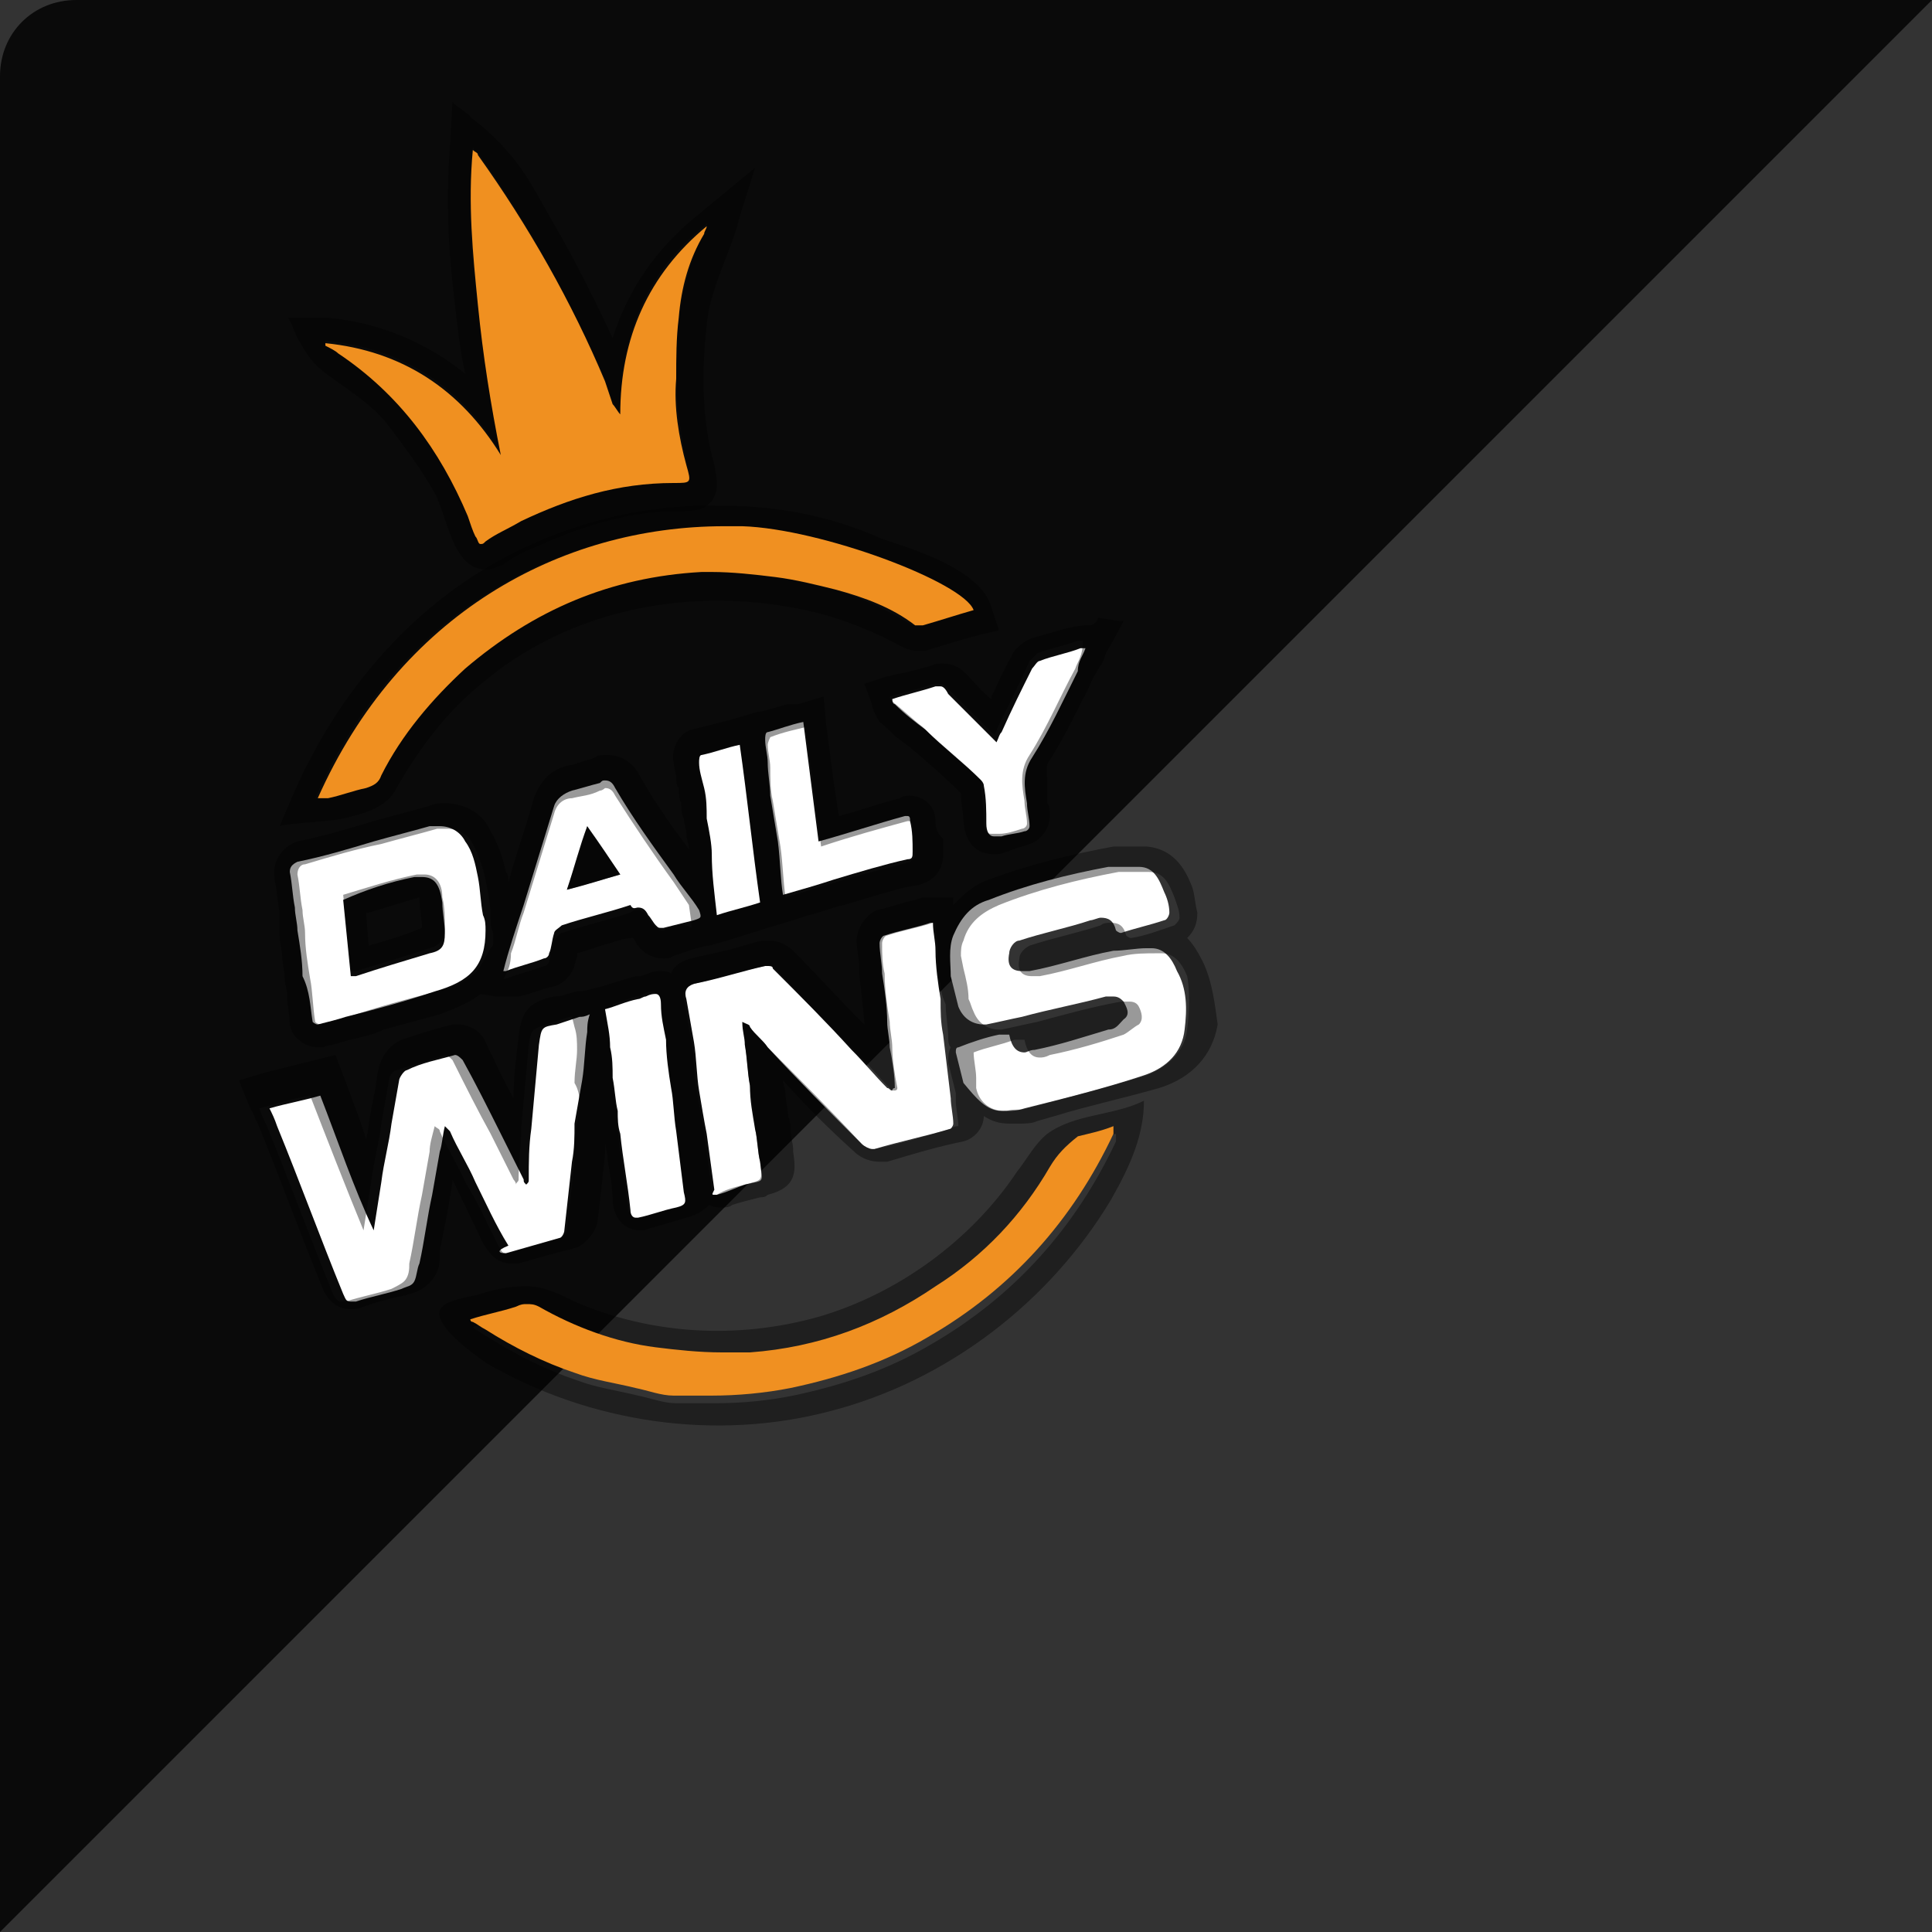
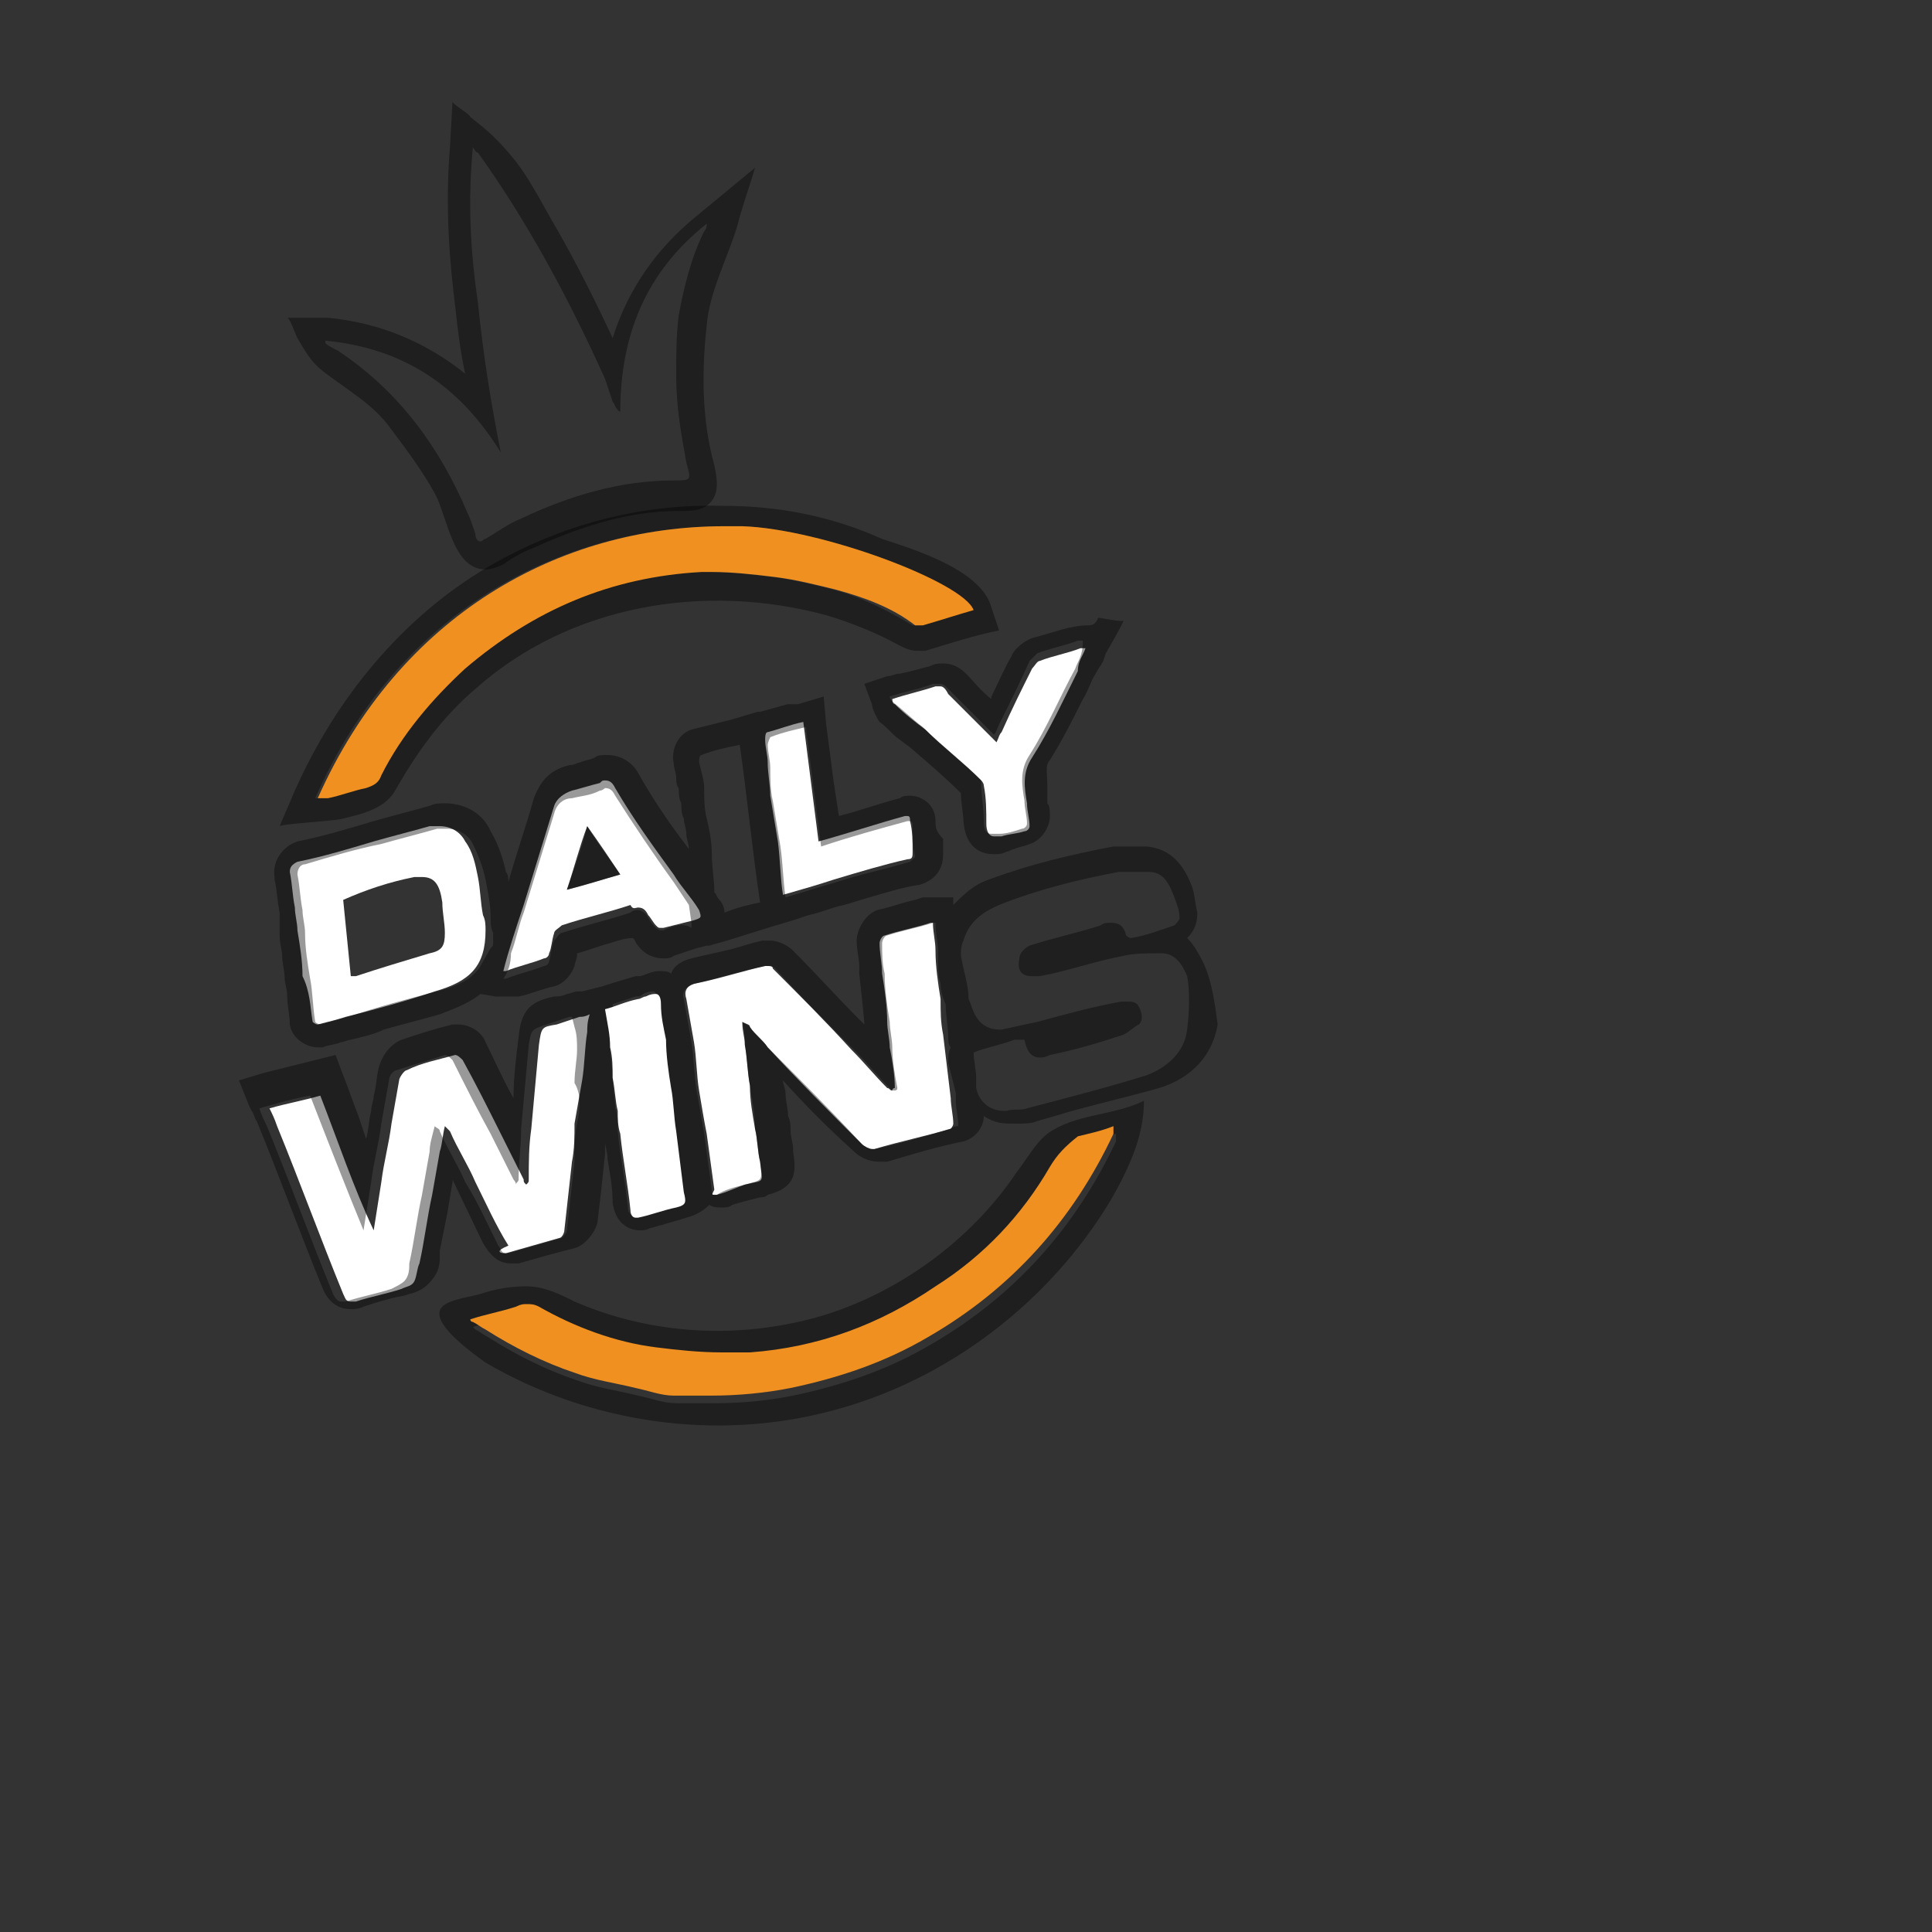
<svg xmlns="http://www.w3.org/2000/svg" version="1.1" id="Layer_1" x="0px" y="0px" width="76px" height="76px" viewBox="0 0 76 76" enable-background="new 0 0 76 76" xml:space="preserve">
  <rect x="0" y="0" width="76" height="76" fill="#333333" stroke="none" />
-   <path opacity="0.8" d="M0,76V3c0-1.7,1.3-3,3-3h73L0,76z" />
  <g>
    <g>
      <path opacity="0.4" d="M18.6,5.8C18.7,5.9,18.7,6,18.8,6c2,2.8,3.6,5.8,5,8.9c0.1,0.3,0.2,0.6,0.3,0.9c0.1,0.1,0.1,0.3,0.3,0.4    c0-3,1-5.5,3.4-7.4c0,0.1,0,0.2-0.1,0.3c-0.5,1-0.8,2.2-1,3.3c-0.1,0.8-0.1,1.6-0.1,2.4c0,1.2,0.2,2.3,0.4,3.4    c0.2,0.7,0.2,0.7-0.5,0.7c-2.1,0-4.1,0.6-6,1.5c-0.5,0.2-0.9,0.5-1.4,0.8c-0.1,0-0.1,0.1-0.2,0.1c-0.1,0-0.2-0.1-0.2-0.3    c-0.1-0.3-0.2-0.6-0.3-0.8c-1.1-2.6-2.7-4.8-5.1-6.4c-0.2-0.1-0.4-0.2-0.5-0.3c0,0,0,0,0-0.1c3.1,0.3,5.3,1.8,6.9,4.4    c-0.4-2-0.7-3.9-0.9-5.9C18.5,9.9,18.4,7.9,18.6,5.8 M17.8,4c0,0-0.1,1.8-0.1,1.8c-0.2,2.4,0,4.6,0.2,6.2c0.1,0.9,0.2,1.8,0.4,2.7    c-1.5-1.2-3.3-2-5.4-2.2c0,0-1.6,0-1.6,0c0.1,0,0.3,0.6,0.4,0.8c0.3,0.5,0.5,0.9,1,1.3c0.9,0.7,2,1.3,2.7,2.3    c0.6,0.8,1.2,1.6,1.7,2.5c0.5,0.9,0.7,3,2,3c0.2,0,0.5-0.1,0.7-0.2c0.4-0.3,0.8-0.5,1.3-0.7c2-0.9,3.8-1.4,5.6-1.4    c0.5,0,1,0,1.3-0.4c0.3-0.4,0.2-0.9,0.1-1.4c-0.5-1.8-0.5-3.7-0.3-5.5c0.1-1.3,0.8-2.6,1.2-3.9c0.2-0.8,0.5-1.6,0.7-2.3l-2.3,1.9    c-1.6,1.3-2.7,2.9-3.3,4.8c-0.7-1.5-1.4-2.9-2.2-4.3c-0.6-1-1.1-2.1-1.9-3C19.4,5.3,19,5,18.5,4.6C18.5,4.5,17.8,4.1,17.8,4z" />
-       <path fill="#F09020" d="M12.8,13.6c0.2,0.1,0.4,0.2,0.5,0.3c2.4,1.6,4,3.8,5.1,6.4c0.1,0.3,0.2,0.6,0.3,0.8    c0.1,0.1,0.1,0.3,0.2,0.3c0.1,0,0.1,0,0.2-0.1c0.4-0.3,0.9-0.5,1.4-0.8c1.9-0.9,3.8-1.5,6-1.5c0.7,0,0.7,0,0.5-0.7    c-0.3-1.1-0.5-2.3-0.4-3.4c0-0.8,0-1.6,0.1-2.4c0.1-1.2,0.4-2.3,1-3.3c0-0.1,0.1-0.2,0.1-0.3c-2.3,1.9-3.4,4.4-3.4,7.4    c-0.1-0.1-0.2-0.3-0.3-0.4c-0.1-0.3-0.2-0.6-0.3-0.9c-1.3-3.1-3-6.1-5-8.9c0-0.1-0.1-0.1-0.2-0.2c-0.2,2.1,0,4.1,0.2,6.1    c0.2,2,0.5,3.9,0.9,5.9c-1.6-2.6-3.9-4.1-6.9-4.4C12.8,13.5,12.8,13.5,12.8,13.6z" />
    </g>
    <path fill="#FFFFFF" d="M19.9,49.3c0.7-0.2,1.4-0.4,2.1-0.6c0.1,0,0.2-0.2,0.2-0.3c0.1-0.9,0.2-1.8,0.3-2.7c0.1-0.5,0.1-1,0.1-1.5   c0.1-0.6,0.2-1.1,0.3-1.7c0.1-0.6,0.1-1.3,0.2-1.9c0-0.2,0-0.4,0.1-0.7C23,40,22.9,40,22.8,40c-0.3,0.1-0.6,0.2-0.9,0.3   c-0.6,0.1-0.6,0.1-0.7,0.8c-0.1,1.1-0.2,2.2-0.3,3.3c-0.1,0.7-0.1,1.3-0.1,2c0,0.1,0,0.1-0.1,0.2c-0.1-0.1-0.1-0.1-0.1-0.2   c-0.3-0.6-0.6-1.2-0.9-1.8c-0.5-1-1-2-1.5-2.9c-0.1-0.1-0.2-0.2-0.3-0.2c0,0,0,0,0,0c-0.7,0.2-1.3,0.3-1.9,0.6   c-0.1,0-0.3,0.3-0.3,0.4c-0.1,0.6-0.2,1.1-0.3,1.7c-0.1,0.8-0.3,1.5-0.4,2.3c-0.1,0.6-0.2,1.3-0.3,1.9c-0.8-1.7-1.4-3.5-2.1-5.3   c-0.7,0.2-1.3,0.3-2,0.5c0.1,0.2,0.2,0.4,0.3,0.7c0.9,2.2,1.7,4.4,2.6,6.6c0.1,0.2,0.1,0.3,0.3,0.3c0,0,0.1,0,0.2,0   c0.6-0.2,1.2-0.3,1.8-0.5c0.2-0.1,0.4-0.1,0.5-0.3c0.1-0.2,0.1-0.5,0.2-0.7c0.2-0.9,0.3-1.8,0.5-2.7c0.1-0.6,0.2-1.1,0.3-1.7   c0.1-0.3,0.1-0.6,0.2-1c0.1,0.1,0.2,0.2,0.2,0.2c0.3,0.7,0.7,1.3,1,2c0.4,0.8,0.8,1.7,1.3,2.5C19.5,49.2,19.6,49.3,19.9,49.3   C19.8,49.3,19.8,49.3,19.9,49.3z" />
    <path fill="#FFFFFF" d="M37.5,44.2c0-0.3-0.1-0.7-0.1-1c-0.1-0.8-0.2-1.7-0.3-2.5c-0.1-0.5-0.1-0.9-0.1-1.4   c-0.1-0.6-0.2-1.3-0.2-1.9c0-0.4-0.1-0.7-0.1-1.1c0,0-0.1,0-0.1,0c0,0,0,0,0,0c-0.6,0.2-1.2,0.3-1.8,0.5c-0.1,0-0.2,0.2-0.2,0.3   c0,0.4,0.1,0.8,0.1,1.2c0.1,0.6,0.2,1.3,0.2,1.9c0,0.3,0.1,0.7,0.1,1c0.1,0.5,0.2,1.1,0.2,1.6c0,0-0.1,0-0.1,0.1   c-0.1,0-0.1-0.1-0.2-0.1c-0.5-0.5-0.9-1-1.4-1.5c-1-1.1-2-2.1-3.1-3.2C30.4,38,30.3,38,30.2,38c0,0-0.1,0-0.1,0   c-0.9,0.2-1.8,0.5-2.8,0.7C27,38.8,26.9,39,27,39.3c0.1,0.6,0.2,1.1,0.3,1.7c0.1,0.6,0.1,1.3,0.2,1.9c0.1,0.6,0.2,1.2,0.3,1.7   c0.1,0.7,0.2,1.5,0.3,2.2C28,47,28,47,28.1,47c0,0,0.1,0,0.1,0c0.4-0.1,0.8-0.3,1.1-0.4c0.8-0.2,0.7,0,0.6-0.9   c-0.1-0.4-0.1-0.9-0.2-1.3c-0.1-0.6-0.2-1.1-0.2-1.7c-0.1-0.5-0.1-1-0.2-1.6c0-0.3-0.1-0.5-0.1-0.9c0.2,0.1,0.3,0.1,0.3,0.2   c0.2,0.3,0.5,0.5,0.7,0.8c1.2,1.3,2.4,2.5,3.7,3.8c0.1,0.1,0.3,0.2,0.4,0.2c0,0,0,0,0.1,0c1-0.3,2-0.5,3-0.8   C37.4,44.4,37.5,44.3,37.5,44.2z" />
-     <path fill="#FFFFFF" d="M39.4,43.7c0,0,0.1,0,0.1,0c0.3,0,0.5,0,0.8-0.1c1.6-0.4,3.2-0.8,4.7-1.3c0.9-0.3,1.5-0.9,1.6-1.8   c0.1-0.8,0.1-1.6-0.3-2.3c-0.2-0.5-0.5-0.9-1-0.9c-0.1,0-0.1,0-0.2,0c-0.4,0-0.9,0.1-1.3,0.1c-1.1,0.2-2.2,0.6-3.3,0.8   c-0.1,0-0.2,0-0.3,0c-0.4,0-0.6-0.2-0.5-0.7c0-0.2,0.2-0.5,0.4-0.5c0.9-0.3,1.9-0.5,2.8-0.8c0.1,0,0.3-0.1,0.4-0.1   c0.3,0,0.5,0.1,0.6,0.5c0,0,0.1,0.1,0.2,0.1c0,0,0,0,0,0c0.6-0.2,1.1-0.3,1.7-0.5c0.1,0,0.2-0.2,0.2-0.3c0-0.3-0.1-0.6-0.2-0.8   c-0.2-0.5-0.4-1-1-1c-0.2,0-0.4,0-0.7,0c-0.2,0-0.3,0-0.5,0c-1.6,0.3-3.2,0.7-4.7,1.3c-0.7,0.2-1.1,0.7-1.4,1.4   c-0.2,0.5-0.1,1.1-0.1,1.6c0.1,0.4,0.2,0.8,0.3,1.2c0.2,0.5,0.6,0.7,1,0.7c0,0,0.1,0,0.1,0c0.5-0.1,0.9-0.2,1.4-0.3   c1.1-0.3,2.2-0.5,3.3-0.8c0.1,0,0.2,0,0.3,0c0.2,0,0.3,0.1,0.4,0.2c0.1,0.2,0.3,0.5,0,0.7c-0.2,0.2-0.3,0.4-0.6,0.4   c-1,0.3-1.9,0.6-2.9,0.8c-0.2,0-0.3,0.1-0.4,0.1c-0.3,0-0.5-0.2-0.6-0.7c-0.1,0-0.2,0-0.3,0c0,0-0.1,0-0.1,0   c-0.5,0.1-1.1,0.3-1.6,0.5c-0.1,0-0.1,0.1-0.1,0.2c0.1,0.4,0.2,0.8,0.3,1.2C38.4,43.2,38.8,43.7,39.4,43.7z" />
    <g>
      <path opacity="0.4" d="M28.5,20.7c0.2,0,0.5,0,0.7,0c3.1,0.1,8.7,2.2,9,3.3c-0.7,0.2-1.3,0.4-2,0.6c0,0,0,0-0.1,0    c-0.1,0-0.1,0-0.2,0c-1-0.6-2-1.1-3.1-1.4c-0.8-0.2-1.6-0.4-2.4-0.5c-0.8-0.1-1.7-0.2-2.5-0.2c-0.1,0-0.2,0-0.4,0    c-3.5,0.1-6.6,1.4-9.3,3.8c-1.4,1.2-2.5,2.6-3.3,4.2c-0.1,0.3-0.3,0.4-0.6,0.5c-0.5,0.1-1,0.3-1.5,0.4c-0.1,0-0.2,0-0.4,0    C15.6,24.1,22,20.7,28.5,20.7 M28.5,19.9c-3.2-0.1-6.4,0.7-9.3,2.4c-3.4,2-6,5.2-7.6,8.8c0,0-0.6,1.4-0.6,1.4    c0.1-0.1,2.2-0.2,2.5-0.3c0.8-0.2,1.7-0.4,2.1-1.2c0.8-1.4,1.8-2.8,3.1-3.9c3.7-3.3,9-4.2,13.8-2.9c1,0.3,2,0.7,2.9,1.2    c0.2,0.1,0.4,0.2,0.7,0.2c0.1,0,0.2,0,0.3,0c1-0.3,1.9-0.6,2.9-0.8c0,0-0.3-0.9-0.3-0.9c-0.4-1.5-3.1-2.3-4.3-2.7    C32.7,20.3,30.6,19.9,28.5,19.9z" />
      <path fill="#F09021" d="M29.2,20.7c-0.2,0-0.5,0-0.7,0c-6.5,0-12.8,3.5-16,10.7c0.1,0,0.3,0,0.4,0c0.5-0.1,1-0.3,1.5-0.4    c0.3-0.1,0.5-0.2,0.6-0.5c0.8-1.6,2-3,3.3-4.2c2.7-2.3,5.7-3.6,9.3-3.8c0.1,0,0.2,0,0.4,0c0.8,0,1.7,0.1,2.5,0.2    c0.8,0.1,1.6,0.3,2.4,0.5c1.1,0.3,2.2,0.7,3.1,1.4c0,0,0.1,0,0.2,0c0,0,0,0,0.1,0c0.7-0.2,1.3-0.4,2-0.6    C37.9,22.9,32.3,20.8,29.2,20.7z" />
    </g>
    <g>
      <path opacity="0.4" d="M43.9,44.6c0,0.1,0,0.2,0,0.3c-1.6,3.4-4,6.1-7.3,8c-1.7,1-3.5,1.6-5.4,2c-1,0.2-2,0.3-3.1,0.3    c-0.5,0-1,0-1.5,0c-0.5,0-1-0.2-1.5-0.3c-0.8-0.2-1.6-0.3-2.4-0.6c-1.2-0.4-2.4-1-3.5-1.7c-0.2-0.1-0.3-0.2-0.5-0.3    c0,0-0.1-0.1-0.1-0.1c0.6-0.2,1.2-0.3,1.8-0.5c0.1,0,0.2-0.1,0.4-0.1c0.2,0,0.3,0,0.5,0.1c1.5,0.8,3,1.4,4.6,1.6    c0.9,0.1,1.8,0.2,2.6,0.2c0.4,0,0.7,0,1.1,0c2.7-0.2,5.1-1.1,7.3-2.6c1.8-1.2,3.3-2.8,4.5-4.7c0.3-0.5,0.6-0.8,1.2-0.9    C43,44.9,43.4,44.7,43.9,44.6 M45,43.3c-1.2,0.6-2.7,0.5-3.8,1.3c-0.5,0.4-0.8,1-1.2,1.5c-1.8,2.7-4.7,4.8-7.8,5.7    c-3.2,0.9-6.6,0.7-9.6-0.6c-0.6-0.3-1.2-0.6-1.9-0.6c-0.6,0-1.2,0.1-1.8,0.3c-0.3,0.1-1.2,0.2-1.5,0.5c-0.6,0.6,1.3,1.9,1.7,2.2    c4.1,2.4,9.1,3.1,13.6,1.9c4.6-1.2,8.6-4.3,11-8.3C44.5,45.8,45,44.6,45,43.3z" />
      <path fill="#F09021" d="M41.3,45.9c-1.1,1.9-2.6,3.5-4.5,4.7c-2.2,1.5-4.6,2.4-7.3,2.6c-0.4,0-0.7,0-1.1,0c-0.9,0-1.8-0.1-2.6-0.2    c-1.6-0.2-3.2-0.8-4.6-1.6c-0.2-0.1-0.3-0.1-0.5-0.1c-0.1,0-0.2,0-0.4,0.1c-0.6,0.2-1.2,0.3-1.8,0.5c0,0,0,0.1,0.1,0.1    c0.2,0.1,0.3,0.2,0.5,0.3c1.1,0.7,2.3,1.3,3.5,1.7c0.8,0.3,1.6,0.4,2.4,0.6c0.5,0.1,1,0.3,1.5,0.3c0.5,0,1,0,1.5,0    c1,0,2.1-0.1,3.1-0.3c1.9-0.4,3.7-1,5.4-2c3.3-1.9,5.7-4.6,7.3-8c0-0.1,0-0.2,0-0.3c-0.5,0.2-1,0.3-1.4,0.4    C41.9,45.1,41.6,45.4,41.3,45.9z" />
    </g>
    <path fill="#FFFFFF" d="M12.3,40.2c0,0,0.1,0.1,0.2,0.1c0,0,0,0,0,0c0.4-0.1,0.8-0.2,1.1-0.3c1.2-0.3,2.3-0.6,3.5-1   c1.4-0.4,2-1,2-2.4c0-0.2,0-0.4-0.1-0.6c-0.1-0.5-0.1-1-0.2-1.5c-0.1-0.5-0.2-1-0.5-1.4c-0.2-0.4-0.6-0.6-1-0.6c-0.1,0-0.2,0-0.4,0   c-0.7,0.2-1.5,0.4-2.2,0.6c-1,0.3-2,0.6-3,0.8c-0.2,0.1-0.3,0.2-0.3,0.4c0.1,0.5,0.1,0.9,0.2,1.4c0,0.3,0.1,0.6,0.1,0.9   c0.1,0.6,0.2,1.2,0.2,1.8C12.2,39,12.2,39.6,12.3,40.2z M16.3,34.5c0.1,0,0.2,0,0.3,0c0.5,0,0.7,0.3,0.8,1c0,0.4,0.1,0.8,0.1,1.2   c0,0.5-0.1,0.7-0.6,0.8c-1,0.3-2,0.6-2.9,0.9c0,0-0.1,0-0.1,0c-0.1,0-0.1,0-0.1,0c-0.1-1-0.2-2-0.3-3C14.4,35,15.3,34.7,16.3,34.5z   " />
    <path fill="#FFFFFF" d="M25.1,35.7c0.2,0,0.3,0.1,0.4,0.3c0.1,0.1,0.2,0.3,0.3,0.4c0.1,0.1,0.1,0.1,0.2,0.1c0,0,0.1,0,0.1,0   c0.4-0.1,0.8-0.2,1.2-0.3c0.3-0.1,0.3-0.1,0.2-0.4c-0.3-0.5-0.7-0.9-1-1.4c-0.8-1.1-1.6-2.2-2.3-3.4c-0.1-0.2-0.2-0.3-0.4-0.3   c-0.1,0-0.1,0-0.2,0.1c-0.4,0.1-0.7,0.2-1.1,0.3c-0.3,0.1-0.6,0.3-0.7,0.6c-0.4,1.3-0.8,2.6-1.2,3.9c-0.3,0.9-0.6,1.8-0.8,2.6   c0,0,0.1,0,0.1,0c0,0,0,0,0,0c0.5-0.2,1-0.3,1.5-0.5c0.1,0,0.2-0.1,0.2-0.2c0.1-0.2,0.1-0.5,0.2-0.8c0-0.1,0.2-0.2,0.3-0.3   c0.9-0.3,1.8-0.5,2.7-0.8C24.9,35.8,25,35.7,25.1,35.7z M22.3,35c0.3-0.9,0.5-1.7,0.8-2.5c0.5,0.7,0.9,1.3,1.3,1.9   C23.7,34.6,23.1,34.8,22.3,35z" />
    <path fill="#FFFFFF" d="M42.7,25.5c-0.1,0-0.1,0-0.2,0c0,0,0,0,0,0c-0.5,0.2-1.1,0.3-1.6,0.5c-0.1,0-0.2,0.2-0.3,0.3   c-0.4,0.8-0.8,1.6-1.2,2.5c-0.1,0.1-0.1,0.2-0.2,0.4c-0.7-0.7-1.3-1.3-1.9-1.9C37.2,27.1,37.1,27,37,27c-0.1,0-0.1,0-0.2,0   c-0.6,0.2-1.1,0.3-1.7,0.5c0,0,0,0.2,0.1,0.2c0.4,0.4,0.8,0.7,1.2,1c0.7,0.7,1.5,1.3,2.2,2c0,0,0.1,0.1,0.1,0.2   c0.1,0.5,0.1,1,0.1,1.5c0,0.3,0.1,0.5,0.3,0.5c0.1,0,0.2,0,0.3,0c0.3-0.1,0.6-0.1,0.9-0.2c0.1,0,0.2-0.1,0.2-0.2   c0-0.3-0.1-0.6-0.1-0.9c-0.1-0.6-0.2-1.2,0.2-1.8c0.7-1.1,1.2-2.2,1.8-3.4C42.4,26,42.6,25.8,42.7,25.5z" />
    <g>
      <path opacity="0.4" d="M47.3,37.8c-0.2-0.4-0.4-0.7-0.6-0.9c0.3-0.3,0.4-0.6,0.4-1c-0.1-0.4-0.1-0.7-0.2-1    c-0.2-0.5-0.6-1.5-1.8-1.6l-0.2,0c-0.2,0-0.4,0-0.5,0c-0.2,0-0.4,0-0.6,0c-1.6,0.3-3.3,0.7-4.9,1.3c-0.6,0.2-1,0.6-1.4,1l0-0.3    h-0.8l0,0l-0.1,0c-0.1,0-0.2,0-0.3,0l-0.3,0.1c-0.5,0.1-1,0.3-1.5,0.4c-0.5,0.2-0.8,0.8-0.8,1.2c0,0.4,0.1,0.7,0.1,1l0,0.3    l0.1,0.9l0.1,1c0,0,0,0.1,0,0.1l-0.2-0.2c-0.9-0.9-1.7-1.8-2.6-2.7c-0.3-0.3-0.7-0.4-0.9-0.4c-0.1,0-0.2,0-0.3,0    c-0.5,0.1-1,0.3-1.5,0.4c-0.4,0.1-0.9,0.2-1.3,0.3c-0.4,0.1-0.7,0.3-0.8,0.6c-0.1-0.1-0.3-0.1-0.5-0.1h0c-0.2,0-0.4,0.1-0.7,0.2    c0,0-0.1,0-0.1,0c0,0-0.1,0-0.1,0l-1,0.3l-0.3,0.1l-0.8,0.2l0,0c-0.1,0-0.2,0-0.2,0c-0.1,0-0.3,0.1-0.4,0.1    c-0.2,0.1-0.4,0.1-0.5,0.1c-1,0.2-1.3,0.6-1.4,1.6c-0.1,0.8-0.2,1.6-0.2,2.4c-0.4-0.7-0.7-1.4-1.1-2.2c-0.1-0.3-0.5-0.7-1.1-0.7    h-0.1l-0.1,0c-0.8,0.2-1.4,0.4-2,0.6c-0.5,0.2-0.8,0.7-0.9,1.1c-0.1,0.4-0.1,0.8-0.2,1.1c0,0.2-0.1,0.4-0.1,0.6    c-0.1,0.4-0.1,0.8-0.2,1.1c-0.1-0.3-0.2-0.6-0.3-0.9c-0.2-0.5-0.4-1.1-0.6-1.6l-0.3-0.8l-0.8,0.2l-1.6,0.4l-0.4,0.1l-1,0.3l0.4,1    l0.1,0.2c0.1,0.1,0.1,0.3,0.2,0.4c0.9,2.2,1.7,4.4,2.6,6.6c0.3,0.7,0.8,0.8,1.1,0.8c0.1,0,0.3,0,0.5-0.1c0.3-0.1,0.6-0.2,1-0.3    c0.3-0.1,0.6-0.1,0.8-0.2c0.5-0.1,0.8-0.4,1-0.7c0.2-0.3,0.2-0.6,0.2-0.8c0-0.1,0-0.1,0-0.2l0.3-1.5l0.2-1.2l0-0.1l1.2,2.5    c0.3,0.5,0.6,0.8,1.1,0.8c0.1,0,0.2,0,0.3,0c0.7-0.2,1.4-0.4,2.2-0.6c0.4-0.1,0.8-0.6,0.9-1c0.1-0.8,0.2-1.7,0.3-2.7    c0-0.2,0-0.3,0-0.5c0,0.2,0.1,0.4,0.1,0.7c0.1,0.6,0.2,1.1,0.2,1.7c0.1,0.8,0.6,1.1,1.1,1.1c0.1,0,0.2,0,0.4-0.1    c0.1,0,0.3-0.1,0.4-0.1c0.3-0.1,0.7-0.2,1-0.3c0.4-0.1,0.7-0.3,0.9-0.5c0.2,0.1,0.3,0.1,0.5,0.1c0.1,0,0.3,0,0.4-0.1    c0.3-0.1,0.7-0.2,1.1-0.3c0.1,0,0.2,0,0.3-0.1c1.2-0.3,1.1-1,1-1.7l0-0.1c0-0.2-0.1-0.5-0.1-0.7c0-0.2,0-0.4-0.1-0.6    c0-0.3-0.1-0.6-0.1-0.9c0-0.2-0.1-0.3-0.1-0.5c0.9,1,1.8,1.9,2.8,2.8c0.3,0.3,0.7,0.4,1,0.4c0.1,0,0.2,0,0.3,0c1-0.3,2-0.6,3-0.8    c0.4-0.1,0.8-0.5,0.8-1c0.3,0.2,0.6,0.3,1,0.3c0.1,0,0.1,0,0.2,0c0.1,0,0.2,0,0.2,0c0.2,0,0.5,0,0.7-0.1l0.7-0.2    c1.3-0.4,2.7-0.7,4.1-1.1c1.3-0.4,2.1-1.3,2.3-2.5C47.8,39.6,47.7,38.6,47.3,37.8z M22.7,44.2c-0.1,0.5-0.1,1-0.1,1.5    c-0.1,0.9-0.2,1.8-0.3,2.7c0,0.1-0.1,0.2-0.2,0.3c-0.7,0.2-1.4,0.4-2.1,0.6c0,0-0.1,0-0.1,0c-0.2,0-0.2-0.2-0.3-0.3    c-0.4-0.8-0.8-1.7-1.3-2.5c-0.3-0.7-0.7-1.3-1-2c0-0.1-0.1-0.1-0.2-0.2c-0.1,0.4-0.2,0.7-0.2,1c-0.1,0.6-0.2,1.1-0.3,1.7    c-0.2,0.9-0.3,1.8-0.5,2.7c0,0.2,0,0.5-0.2,0.7c-0.1,0.1-0.3,0.2-0.5,0.3c-0.6,0.2-1.2,0.3-1.8,0.5c-0.1,0-0.1,0-0.2,0    c-0.1,0-0.2-0.1-0.3-0.3c-0.9-2.2-1.7-4.4-2.6-6.6c-0.1-0.2-0.2-0.4-0.3-0.7c0.7-0.2,1.4-0.4,2-0.5c0.7,1.8,1.4,3.6,2.1,5.3    c0.1-0.6,0.2-1.3,0.3-1.9c0.1-0.8,0.3-1.5,0.4-2.3c0.1-0.6,0.2-1.1,0.3-1.7c0-0.2,0.2-0.4,0.3-0.4c0.6-0.2,1.3-0.4,1.9-0.6    c0,0,0,0,0,0c0.1,0,0.2,0.1,0.3,0.2c0.5,1,1,2,1.5,2.9c0.3,0.6,0.6,1.2,0.9,1.8c0,0,0.1,0.1,0.1,0.2c0-0.1,0.1-0.1,0.1-0.2    c0-0.7,0.1-1.3,0.1-2c0.1-1.1,0.2-2.2,0.3-3.3c0.1-0.6,0.1-0.6,0.7-0.8c0.3-0.1,0.6-0.2,0.9-0.3c0,0,0.1,0,0.1,0l0.1,0.4    c0.1,0.3,0.1,0.6,0.1,0.9c0,0.4-0.1,0.8-0.1,1.3C22.9,43.1,22.8,43.7,22.7,44.2z M26.5,47.4c-0.5,0.1-1,0.3-1.5,0.4    c0,0-0.1,0-0.1,0c-0.1,0-0.2-0.1-0.2-0.3c-0.1-1-0.3-2-0.4-3c0-0.3,0-0.6-0.1-0.9c0-0.4-0.1-0.8-0.1-1.2c0-0.4-0.1-0.8-0.1-1.2    l0.1-0.6l0-0.5l0-0.2l0-0.4c0.3-0.1,0.6-0.2,0.9-0.3c0.1,0,0.2,0,0.3-0.1c0.2-0.1,0.3-0.1,0.4-0.1c0.1,0,0.1,0.1,0.2,0.4    c0.1,0.4,0.1,0.9,0.1,1.3c0.1,0.6,0.2,1.3,0.2,1.9c0.1,0.6,0.1,1.2,0.2,1.7c0.1,0.8,0.2,1.6,0.3,2.4    C26.9,47.2,26.9,47.4,26.5,47.4z M37.4,44.4c-1,0.3-2,0.6-3,0.8c0,0,0,0-0.1,0c-0.1,0-0.3-0.1-0.4-0.2c-1.2-1.3-2.4-2.5-3.7-3.8    c-0.2-0.3-0.5-0.5-0.7-0.8c-0.1-0.1-0.2-0.1-0.3-0.2c0.1,0.3,0.1,0.6,0.1,0.9c0.1,0.5,0.1,1,0.2,1.6c0.1,0.6,0.2,1.1,0.2,1.7    c0.1,0.4,0.1,0.9,0.2,1.3c0.1,0.8,0.1,0.7-0.6,0.9c-0.4,0.1-0.8,0.2-1.1,0.4c-0.1,0-0.1,0-0.1,0C28,47,28,47,28,46.8    c-0.1-0.7-0.2-1.5-0.3-2.2c-0.1-0.6-0.2-1.2-0.3-1.7c-0.1-0.6-0.1-1.3-0.2-1.9c-0.1-0.6-0.2-1.1-0.3-1.7c-0.1-0.3,0.1-0.5,0.4-0.6    c0.9-0.2,1.8-0.5,2.8-0.7c0,0,0.1,0,0.1,0c0.1,0,0.2,0,0.3,0.1c1,1.1,2,2.1,3.1,3.2c0.5,0.5,0.9,1,1.4,1.5    c0.1,0.1,0.1,0.1,0.2,0.1c0,0,0.1,0,0.1-0.1c-0.1-0.5-0.2-1.1-0.2-1.6c0-0.3-0.1-0.7-0.1-1c-0.1-0.6-0.2-1.3-0.2-1.9    c-0.1-0.4-0.1-0.8-0.1-1.2c0-0.1,0.1-0.3,0.2-0.3c0.6-0.2,1.2-0.3,1.8-0.5c0,0,0,0,0,0c0,0,0.1,0,0.1,0c0,0.4,0.1,0.8,0.1,1.1    c0,0.1,0,0.1,0,0.2c0,0.4,0,0.8,0.1,1.1c0,0.3,0.1,0.6,0.2,0.8c0,0.4,0.1,0.9,0.1,1.3c0,0.1,0,0.3,0.1,0.4    c-0.1,0.2-0.1,0.4-0.1,0.6c0.1,0.4,0.2,0.8,0.3,1.2c0,0.1,0,0.2,0,0.3c0,0.3,0.1,0.7,0.1,1C37.5,44.3,37.4,44.4,37.4,44.4z     M46.7,40.5c-0.1,0.9-0.8,1.5-1.6,1.8c-1.6,0.5-3.2,0.9-4.7,1.3c-0.3,0.1-0.5,0-0.8,0.1c0,0-0.1,0-0.1,0c-0.6,0-1-0.4-1.1-0.9    c0,0,0,0,0-0.1l0-0.3c0-0.3-0.1-0.7-0.1-1c0.5-0.2,1.1-0.3,1.6-0.5c0,0,0.1,0,0.1,0c0.1,0,0.2,0,0.3,0c0.1,0.5,0.3,0.7,0.6,0.7    c0.1,0,0.2,0,0.4-0.1c1-0.2,2-0.5,2.9-0.8c0.2-0.1,0.4-0.3,0.6-0.4c0.2-0.2,0.1-0.5,0-0.7c-0.1-0.2-0.3-0.2-0.4-0.2    c-0.1,0-0.2,0-0.3,0c-1.1,0.2-2.2,0.5-3.3,0.8c-0.5,0.1-0.9,0.2-1.4,0.3c0,0-0.1,0-0.1,0c-0.4,0-0.8-0.2-1-0.7    c-0.1-0.2-0.1-0.3-0.2-0.5c0,0,0,0,0,0c0-0.4-0.1-0.8-0.2-1.2l-0.1-0.5c0-0.2,0-0.4,0.1-0.6c0.2-0.7,0.7-1.1,1.4-1.4    c1.5-0.6,3.1-1,4.7-1.3c0.2,0,0.3,0,0.5,0c0.2,0,0.4,0,0.7,0c0.6,0,0.8,0.5,1,1c0.1,0.3,0.2,0.5,0.2,0.8c0,0.1-0.1,0.2-0.2,0.3    c-0.6,0.2-1.1,0.4-1.7,0.5c0,0,0,0,0,0c-0.1,0-0.2-0.1-0.2-0.1c-0.1-0.4-0.3-0.5-0.6-0.5c-0.1,0-0.3,0-0.4,0.1    c-0.9,0.3-1.9,0.5-2.8,0.8c-0.2,0.1-0.4,0.3-0.4,0.5c-0.1,0.5,0.1,0.7,0.5,0.7c0.1,0,0.2,0,0.3,0c1.1-0.2,2.2-0.6,3.3-0.8    c0.4-0.1,0.9-0.1,1.3-0.1c0.1,0,0.1,0,0.2,0c0.5,0,0.8,0.4,1,0.9C46.8,38.9,46.8,39.7,46.7,40.5z" />
      <path fill="#FFFFFF" d="M24.3,43.7c0,0.3,0,0.6,0.1,0.9c0.1,1,0.3,2,0.4,3c0,0.2,0.1,0.3,0.2,0.3c0,0,0.1,0,0.1,0    c0.5-0.1,1-0.3,1.5-0.4c0.4-0.1,0.4-0.2,0.3-0.6c-0.1-0.8-0.2-1.6-0.3-2.4c-0.1-0.6-0.1-1.2-0.2-1.7c-0.1-0.6-0.2-1.3-0.2-1.9    C26.1,40.4,26,40,26,39.5c0-0.3-0.1-0.4-0.2-0.4c-0.1,0-0.2,0-0.4,0.1c-0.1,0-0.2,0.1-0.3,0.1c-0.5,0.1-0.9,0.3-1.3,0.4    c0.1,0.6,0.2,1,0.2,1.5c0.1,0.4,0.1,0.8,0.1,1.2C24.2,42.9,24.2,43.3,24.3,43.7z" />
    </g>
    <path fill="#FFFFFF" d="M30.8,35.2c0.7-0.2,1.4-0.4,2-0.6c1-0.3,2-0.6,2.9-0.8c0.2,0,0.2-0.1,0.2-0.3c0-0.4,0-0.8-0.1-1.2   c0-0.1,0-0.2-0.1-0.2c0,0-0.1,0-0.1,0c-1.1,0.3-2.3,0.7-3.4,1c-0.2-1.6-0.4-3.1-0.6-4.7c-0.5,0.1-1,0.3-1.4,0.4   c-0.1,0-0.1,0.2-0.1,0.3c0,0.3,0.1,0.6,0.1,0.9c0,0.4,0.1,0.9,0.1,1.3c0.1,0.6,0.2,1.2,0.3,1.8C30.7,33.9,30.7,34.6,30.8,35.2z" />
    <g>
      <g>
-         <path opacity="0.4" d="M16.7,34.4c-0.1,0-0.2,0-0.3,0c-1,0.2-1.9,0.5-2.9,0.8c0.1,1,0.2,2,0.3,3c0,0,0.1,0,0.1,0c0,0,0.1,0,0.1,0     c1-0.3,2-0.6,2.9-0.9c0.4-0.1,0.6-0.4,0.6-0.8c0-0.4,0-0.8-0.1-1.2C17.4,34.7,17.1,34.4,16.7,34.4z M14.5,37.2l-0.1-1.3     c0,0,0.1,0,0.1,0c0.7-0.2,1.3-0.4,2-0.6c0,0,0,0.1,0,0.1c0,0.4,0.1,0.7,0.1,1.1C15.9,36.8,15.2,37,14.5,37.2z" />
        <path opacity="0.4" d="M22.3,35c0.7-0.2,1.4-0.4,2.1-0.6c-0.4-0.6-0.9-1.2-1.3-1.9C22.9,33.4,22.6,34.1,22.3,35z" />
        <path opacity="0.4" d="M42.8,24.6c-0.7,0-1.4,0.3-2.2,0.5c-0.5,0.2-0.8,0.6-0.8,0.7c-0.3,0.5-0.5,1-0.8,1.6L39,27.5     c-0.4-0.3-0.7-0.7-1-1c-0.3-0.3-0.6-0.4-0.9-0.4c-0.2,0-0.3,0-0.5,0.1c-0.4,0.1-0.7,0.2-1.2,0.3c-0.2,0-0.3,0.1-0.5,0.1L34,26.9     l0.3,0.8c0,0.1,0.1,0.4,0.3,0.7c0.3,0.2,0.5,0.5,0.8,0.7l0.4,0.3c0.7,0.6,1.4,1.2,2,1.8l0,0c0,0.4,0.1,0.8,0.1,1.1     c0.1,1.3,1,1.3,1.2,1.3c0.2,0,0.3,0,0.5-0.1c0.1,0,0.2-0.1,0.3-0.1c0.2-0.1,0.4-0.1,0.6-0.2c0.4-0.1,0.8-0.6,0.8-1.1     c0-0.2,0-0.4-0.1-0.5c0-0.1,0-0.2,0-0.4l0-0.3c0-0.5-0.1-0.8,0.1-1c0.5-0.8,0.9-1.6,1.3-2.4c0.2-0.3,0.3-0.7,0.5-1     c0.1-0.2,0.2-0.3,0.3-0.5l0.1-0.3c0,0,0.7-1.2,0.7-1.3c0,0.1-0.9-0.1-1-0.1C43.1,24.6,42.9,24.6,42.8,24.6z M42.3,26.3     c-0.6,1.1-1.1,2.3-1.8,3.4c-0.4,0.6-0.3,1.2-0.2,1.8c0,0.3,0.1,0.6,0.1,0.9c0,0.1-0.1,0.2-0.2,0.2c-0.3,0.1-0.6,0.2-0.9,0.2     c-0.1,0-0.2,0-0.3,0c-0.2,0-0.3-0.1-0.3-0.5c0-0.5-0.1-1-0.1-1.5c0-0.1,0-0.1-0.1-0.2c-0.7-0.7-1.5-1.3-2.2-2     c-0.4-0.3-0.8-0.7-1.2-1c-0.1-0.1-0.1-0.2-0.1-0.2c0.6-0.2,1.2-0.3,1.7-0.5c0.1,0,0.1,0,0.2,0c0.1,0,0.2,0,0.3,0.1     c0.6,0.6,1.3,1.3,1.9,1.9c0.1-0.1,0.1-0.2,0.2-0.4c0.4-0.8,0.8-1.6,1.2-2.5c0.1-0.1,0.2-0.2,0.3-0.3c0.5-0.2,1.1-0.3,1.6-0.5     c0,0,0,0,0,0c0,0,0.1,0,0.2,0C42.6,25.8,42.4,26,42.3,26.3z" />
        <path opacity="0.4" d="M36.8,32.3c0-0.7-0.6-1-1-1c-0.1,0-0.3,0-0.4,0.1c-0.8,0.2-1.6,0.5-2.4,0.7l-0.2-1.3l-0.3-2.3l-0.1-1.1     l-1,0.3L31,27.7c-0.4,0.1-0.7,0.2-1.1,0.3c0,0,0,0-0.1,0l0,0l-1,0.3l-0.4,0.1c-0.4,0.1-0.8,0.2-1.2,0.3c-0.6,0.2-0.8,0.9-0.7,1.3     c0,0.2,0.1,0.4,0.1,0.6c0,0.1,0,0.3,0.1,0.4c0,0.2,0,0.4,0.1,0.6c0,0.2,0,0.4,0.1,0.6c0,0.2,0.1,0.4,0.1,0.6     c0,0.2,0.1,0.4,0.1,0.6l-0.3-0.4c-0.6-0.8-1.2-1.7-1.7-2.6c-0.1-0.2-0.5-0.7-1.2-0.7c-0.2,0-0.4,0-0.5,0.1     c-0.2,0.1-0.4,0.1-0.6,0.2c-0.1,0-0.2,0.1-0.4,0.1c-0.9,0.2-1.2,0.8-1.4,1.3c-0.3,1.1-0.7,2.2-1,3.3c0-0.1,0-0.3-0.1-0.4     c-0.1-0.5-0.3-1.1-0.6-1.6c-0.3-0.7-1-1.1-1.8-1.1c-0.2,0-0.4,0-0.6,0.1c-0.7,0.2-1.5,0.4-2.2,0.6c-1,0.3-2,0.6-3,0.8     c-0.6,0.2-1,0.8-0.9,1.4l0,0.1c0.1,0.4,0.1,0.8,0.2,1.3c0,0.1,0,0.3,0,0.4c0,0.2,0,0.3,0,0.5c0,0.3,0.1,0.6,0.1,0.8     c0,0.3,0.1,0.6,0.1,0.9c0,0.2,0.1,0.4,0.1,0.7c0,0.4,0.1,0.7,0.1,1.1c0.1,0.6,0.7,0.9,1.1,0.9h0.1l0.1,0c0.2-0.1,0.5-0.1,0.7-0.2     c0.1,0,0.3-0.1,0.4-0.1c0.4-0.1,0.9-0.2,1.3-0.4c0.7-0.2,1.5-0.4,2.2-0.6c0.5-0.2,1.1-0.4,1.6-0.8l0.6,0.1c0.1,0,0.1,0,0.2,0H20     l0.2,0l0.2,0c0.5-0.1,0.9-0.3,1.4-0.4c0.4-0.1,0.7-0.5,0.8-0.8c0-0.1,0.1-0.3,0.1-0.4c0,0,0-0.1,0-0.1c0.4-0.1,0.9-0.3,1.3-0.4     c0.3-0.1,0.6-0.2,0.9-0.2c0.1,0.1,0.1,0.2,0.2,0.3c0.3,0.4,0.7,0.5,1,0.5c0.1,0,0.3,0,0.4-0.1c0.3-0.1,0.6-0.2,0.9-0.3l0,0     l0.4-0.1c0,0,0,0,0.1,0l0.7-0.2l1.6-0.5l1-0.3l0.6-0.2c0.5-0.1,0.9-0.3,1.4-0.4l1-0.3c0.7-0.2,1.3-0.4,2-0.5     c0.6-0.2,0.9-0.6,0.9-1.2c0-0.2,0-0.4,0-0.6C36.8,32.7,36.8,32.5,36.8,32.3z M17.2,39c-1.2,0.3-2.3,0.6-3.5,1     c-0.4,0.1-0.7,0.2-1.1,0.3c0,0,0,0,0,0c-0.1,0-0.2-0.1-0.2-0.1c-0.1-0.6-0.1-1.2-0.2-1.7c-0.1-0.6-0.2-1.2-0.2-1.8     c0-0.3-0.1-0.6-0.1-0.9c-0.1-0.5-0.1-0.9-0.2-1.4c0-0.2,0.1-0.4,0.3-0.4c1-0.3,2-0.6,3-0.8c0.7-0.2,1.5-0.4,2.2-0.6     c0.1,0,0.3,0,0.4,0c0.4,0,0.8,0.2,1,0.6c0.2,0.4,0.4,0.9,0.5,1.4c0.1,0.5,0.2,1,0.2,1.5c0,0.2,0,0.4,0.1,0.6c0,0.1,0,0.3,0,0.4     c0,0.1,0,0.1-0.1,0.2L18.9,38C18.6,38.5,18,38.8,17.2,39z M26.1,36.6c0,0-0.1,0-0.1,0c-0.1,0-0.2-0.1-0.2-0.1     c-0.1-0.1-0.2-0.2-0.3-0.4c-0.1-0.2-0.3-0.3-0.4-0.3c-0.1,0-0.2,0-0.3,0.1c-0.9,0.3-1.8,0.5-2.7,0.8c-0.1,0-0.2,0.2-0.3,0.3     c-0.1,0.2-0.1,0.5-0.2,0.8c0,0.1-0.1,0.2-0.2,0.2c-0.5,0.2-1,0.3-1.5,0.5c0,0,0,0,0,0c0,0-0.1,0-0.1,0c0,0,0,0,0,0     c0.2-0.3,0.3-0.6,0.3-1c0.2-0.5,0.3-1.1,0.5-1.6c0.4-1.3,0.8-2.6,1.2-3.9c0.1-0.4,0.4-0.6,0.7-0.6c0.4-0.1,0.7-0.1,1.1-0.3     c0.1,0,0.2-0.1,0.2-0.1c0.2,0,0.3,0.1,0.4,0.3c0.7,1.1,1.5,2.3,2.3,3.4c0.2,0.3,0.4,0.6,0.6,0.9l0.1,0.7l0,0.2     C26.9,36.3,26.5,36.4,26.1,36.6z M28.5,35.9c0-0.2-0.1-0.4-0.2-0.5c-0.1-0.1-0.1-0.2-0.2-0.3c0-0.5-0.1-1-0.1-1.5     c0-0.5-0.1-1-0.2-1.4c-0.1-0.4-0.1-0.8-0.1-1.2c0-0.3-0.1-0.6-0.2-1c0-0.1,0-0.3,0.1-0.3c0.5-0.2,1-0.3,1.5-0.4     c0.3,2.1,0.5,4.2,0.8,6.2C29.4,35.6,29,35.7,28.5,35.9z M35.8,33.9c-1,0.3-2,0.5-2.9,0.8c-0.7,0.2-1.3,0.4-2,0.6     c-0.1-0.7-0.1-1.3-0.2-2c-0.1-0.6-0.2-1.2-0.3-1.8c-0.1-0.4-0.1-0.9-0.1-1.3c0-0.3-0.1-0.6-0.1-0.9c0-0.1,0.1-0.3,0.1-0.3     c0.5-0.2,1-0.3,1.4-0.4c0.2,1.6,0.4,3.1,0.6,4.7c1.2-0.4,2.3-0.7,3.4-1c0.1,0,0.1,0,0.1,0c0.1,0,0.1,0.1,0.1,0.2     c0,0.4,0,0.8,0.1,1.2C36,33.7,35.9,33.8,35.8,33.9z" />
      </g>
-       <path fill="#FFFFFF" d="M28.2,36c0.6-0.2,1.1-0.3,1.7-0.5c-0.3-2.1-0.5-4.1-0.8-6.2c-0.5,0.1-1,0.3-1.5,0.4    c-0.1,0-0.1,0.2-0.1,0.3c0,0.3,0.1,0.6,0.2,1c0.1,0.4,0.1,0.8,0.1,1.2c0.1,0.5,0.2,1,0.2,1.4C28,34.4,28.1,35.1,28.2,36z" />
    </g>
  </g>
</svg>